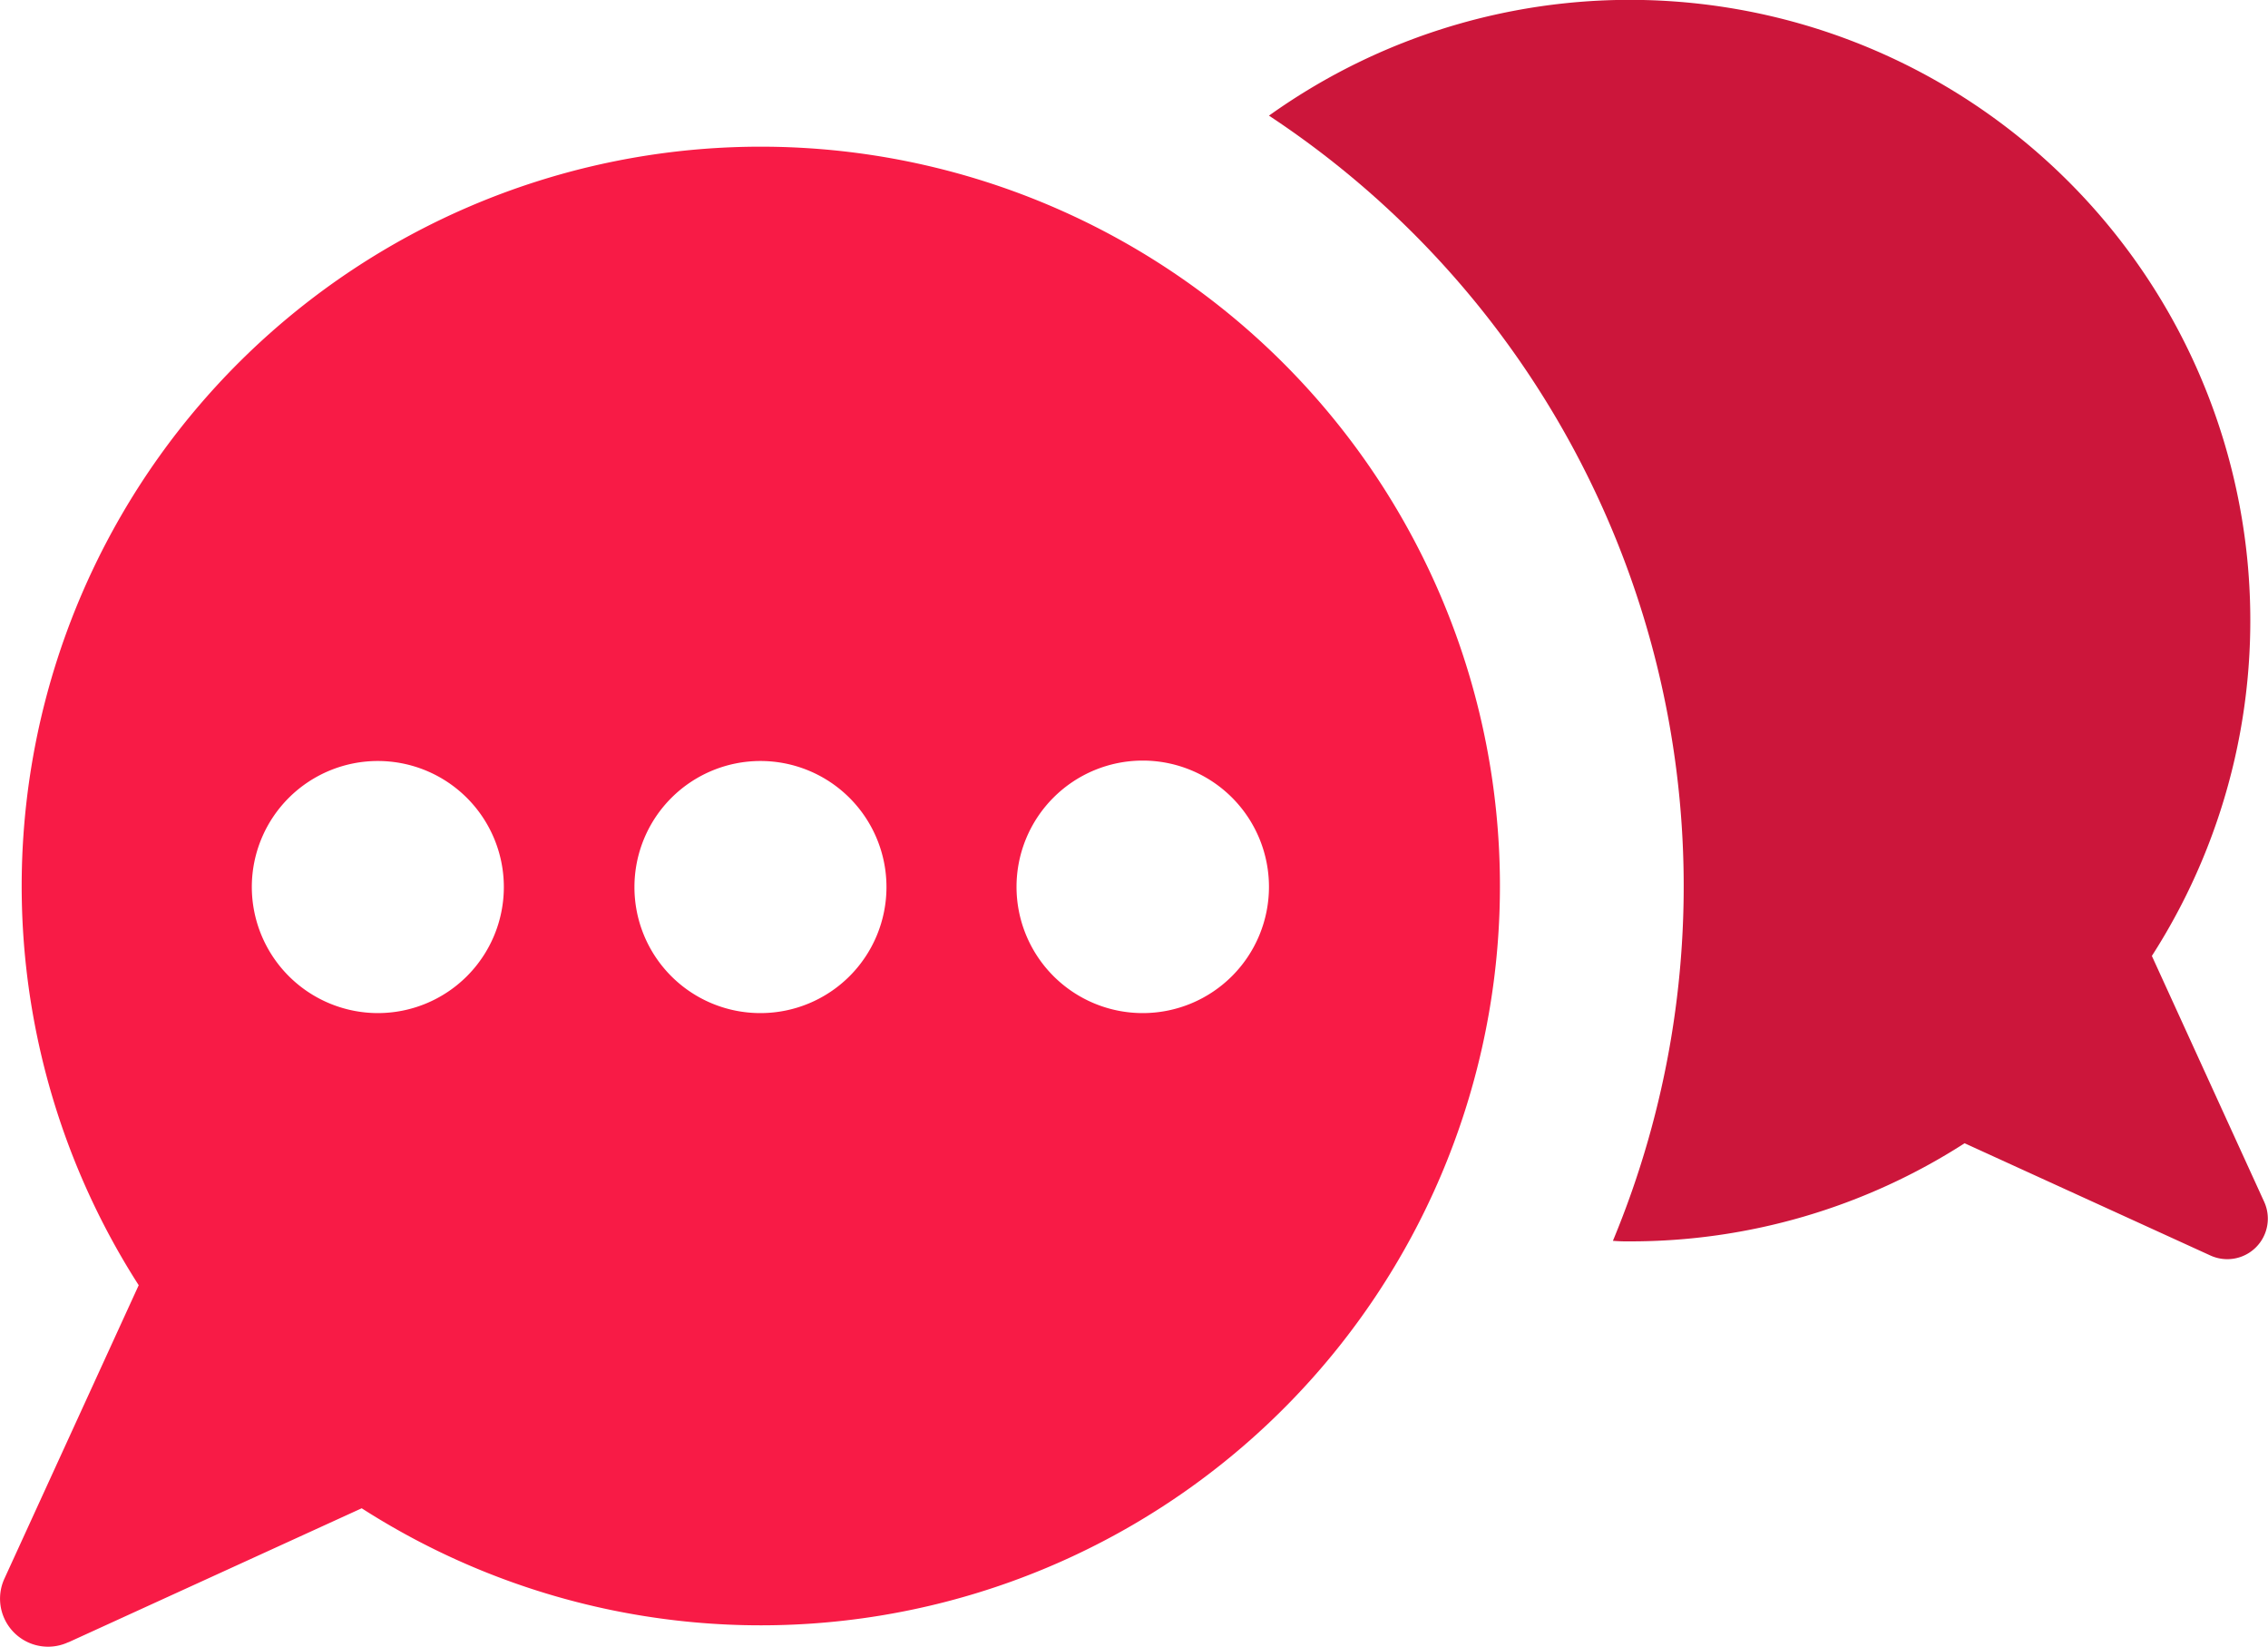
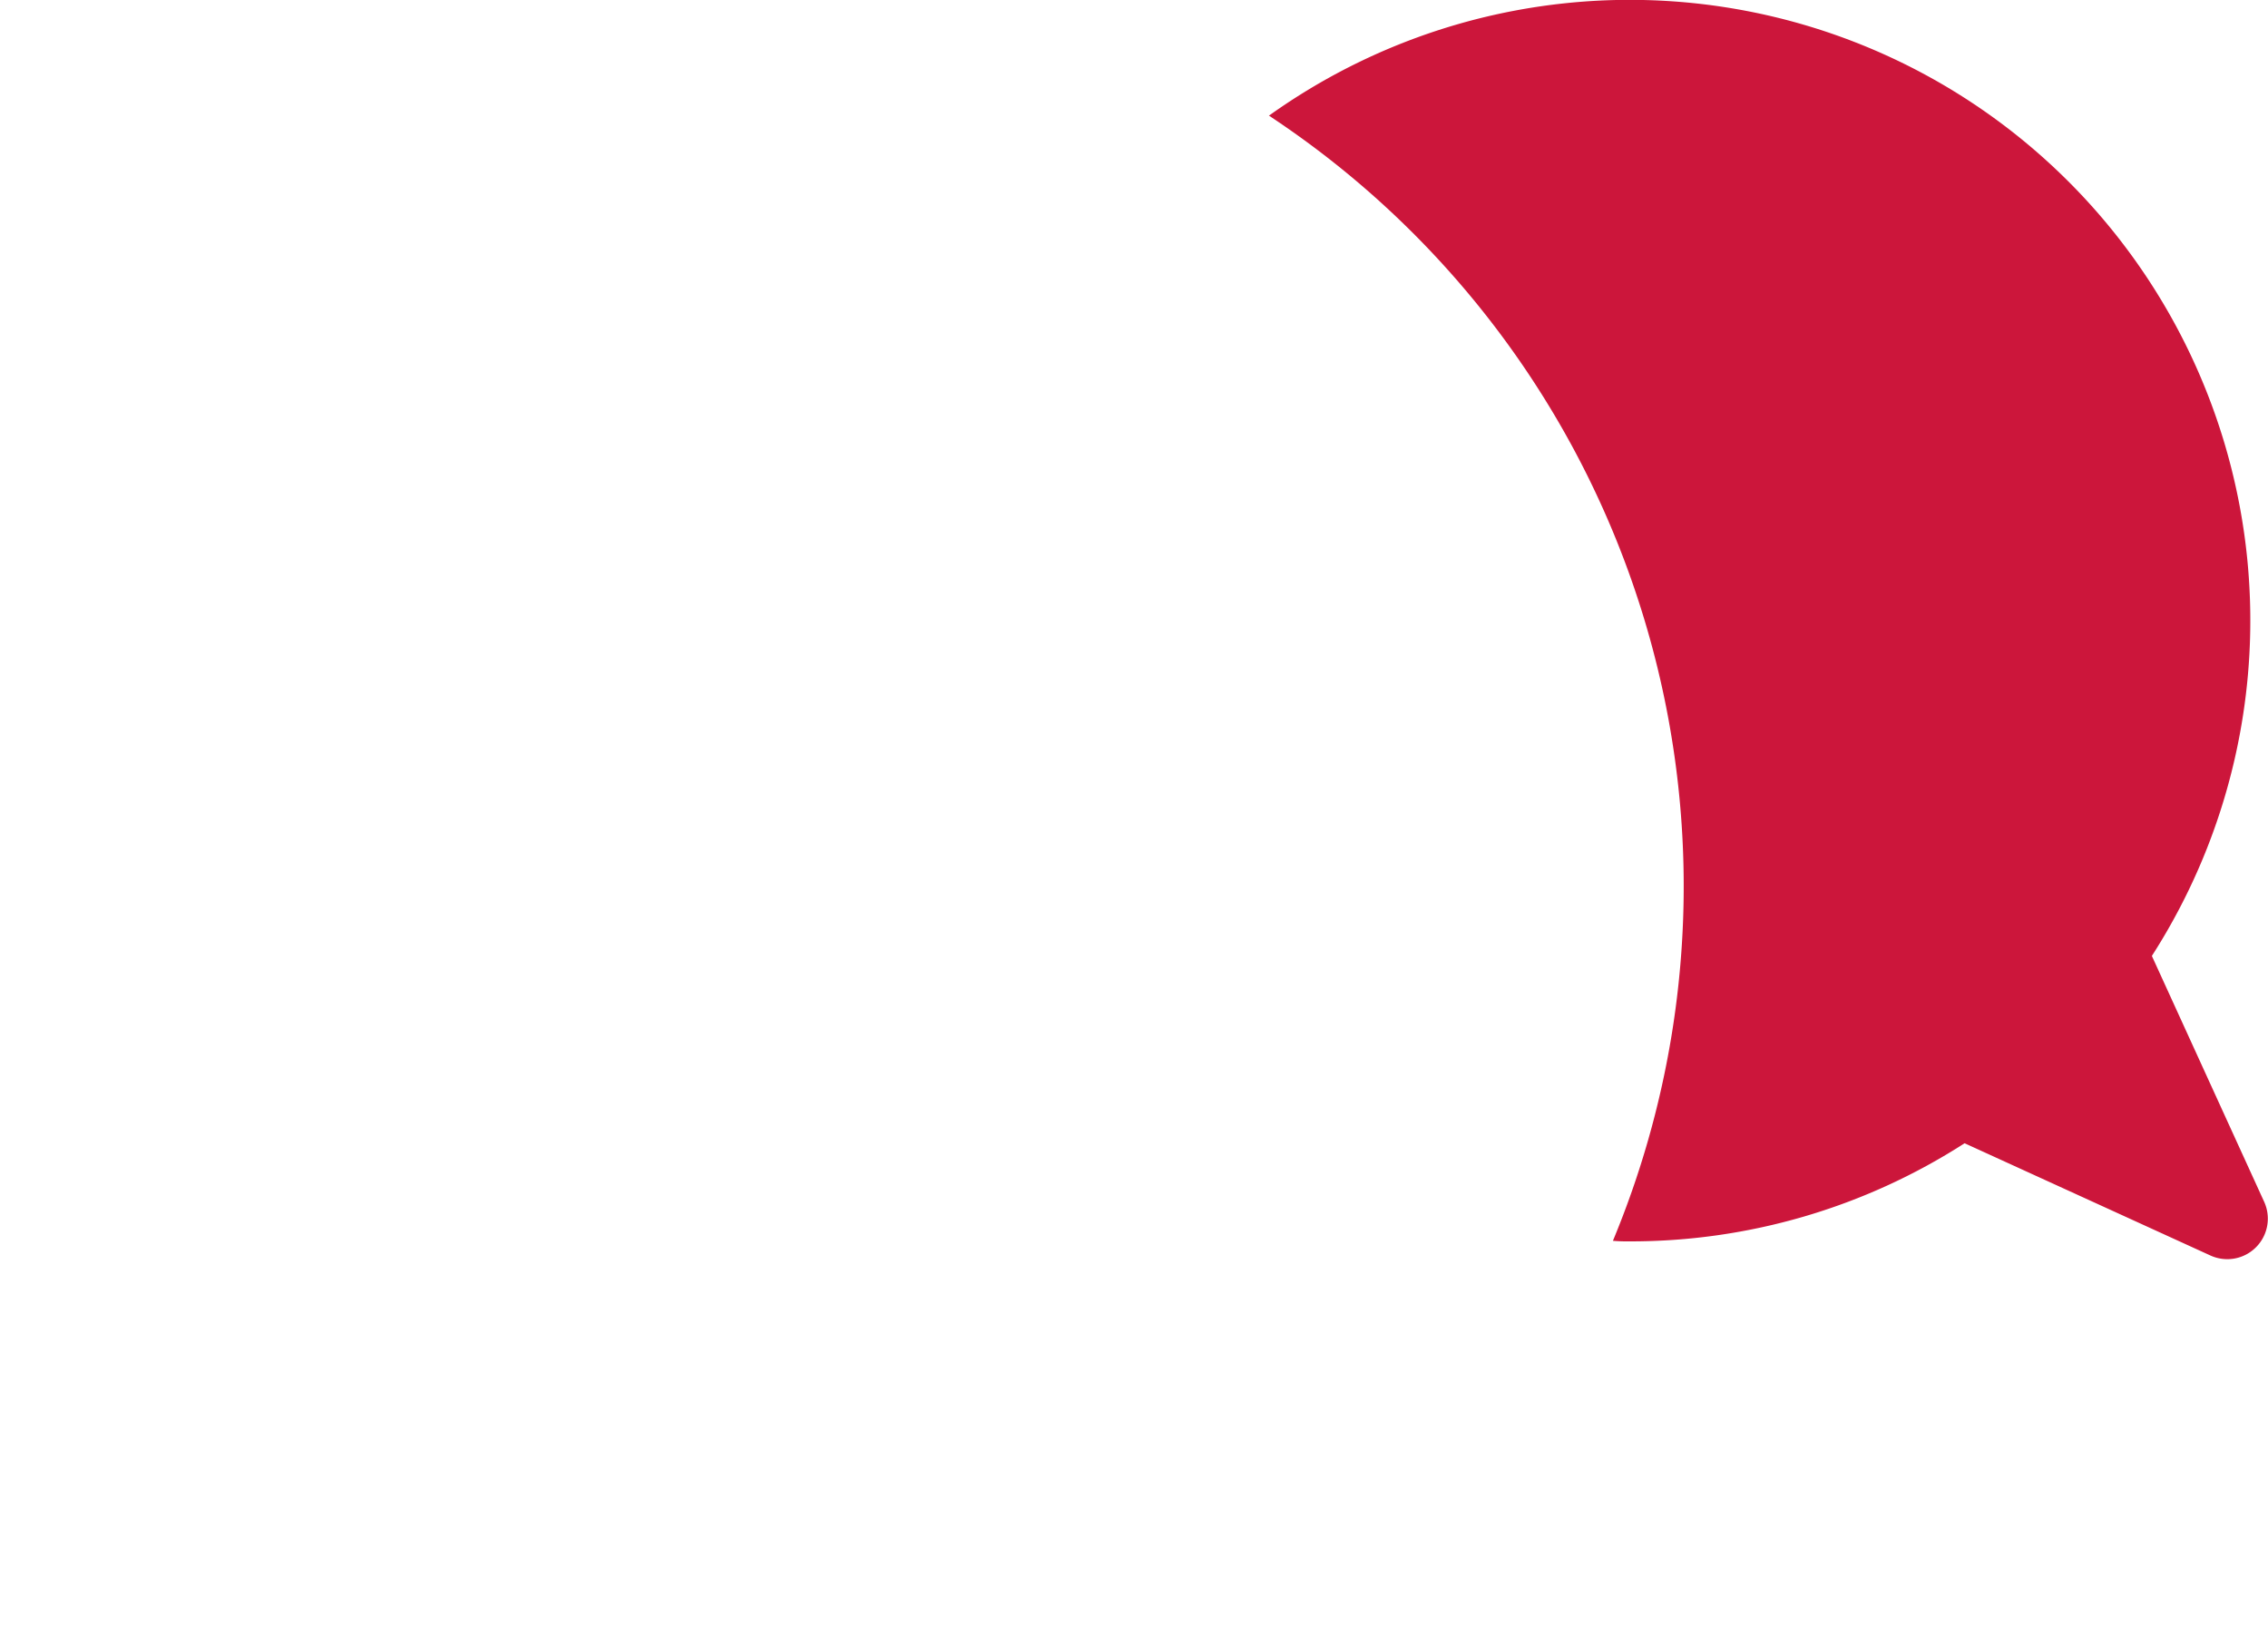
<svg xmlns="http://www.w3.org/2000/svg" width="33.063" height="24">
  <g data-name="グループ 3735">
    <path fill="#cc163b" d="M18.497 1.687A9.045 9.045 0 0 1 31.37 13.932l1.638 3.585a.591.591 0 0 1-.782.782l-3.586-1.637a9 9 0 0 1-4.885 1.43q-.121.002-.242-.008a13.454 13.454 0 0 0-5.016-16.4" data-name="パス 3621" />
-     <path fill="#f81b46" d="m1 23.934 4.273-1.952a10.775 10.775 0 1 0-3.251-3.251L.066 23.004a.7.7 0 0 0 .93.93m13.823-11.013a1.84 1.84 0 1 1 1.844 1.844 1.84 1.84 0 0 1-1.844-1.844m-5.57 0a1.837 1.837 0 1 1 1.837 1.844 1.835 1.835 0 0 1-1.837-1.844m-5.578 0a1.837 1.837 0 1 1 1.837 1.844 1.84 1.84 0 0 1-1.837-1.844" data-name="パス 3622" />
  </g>
</svg>